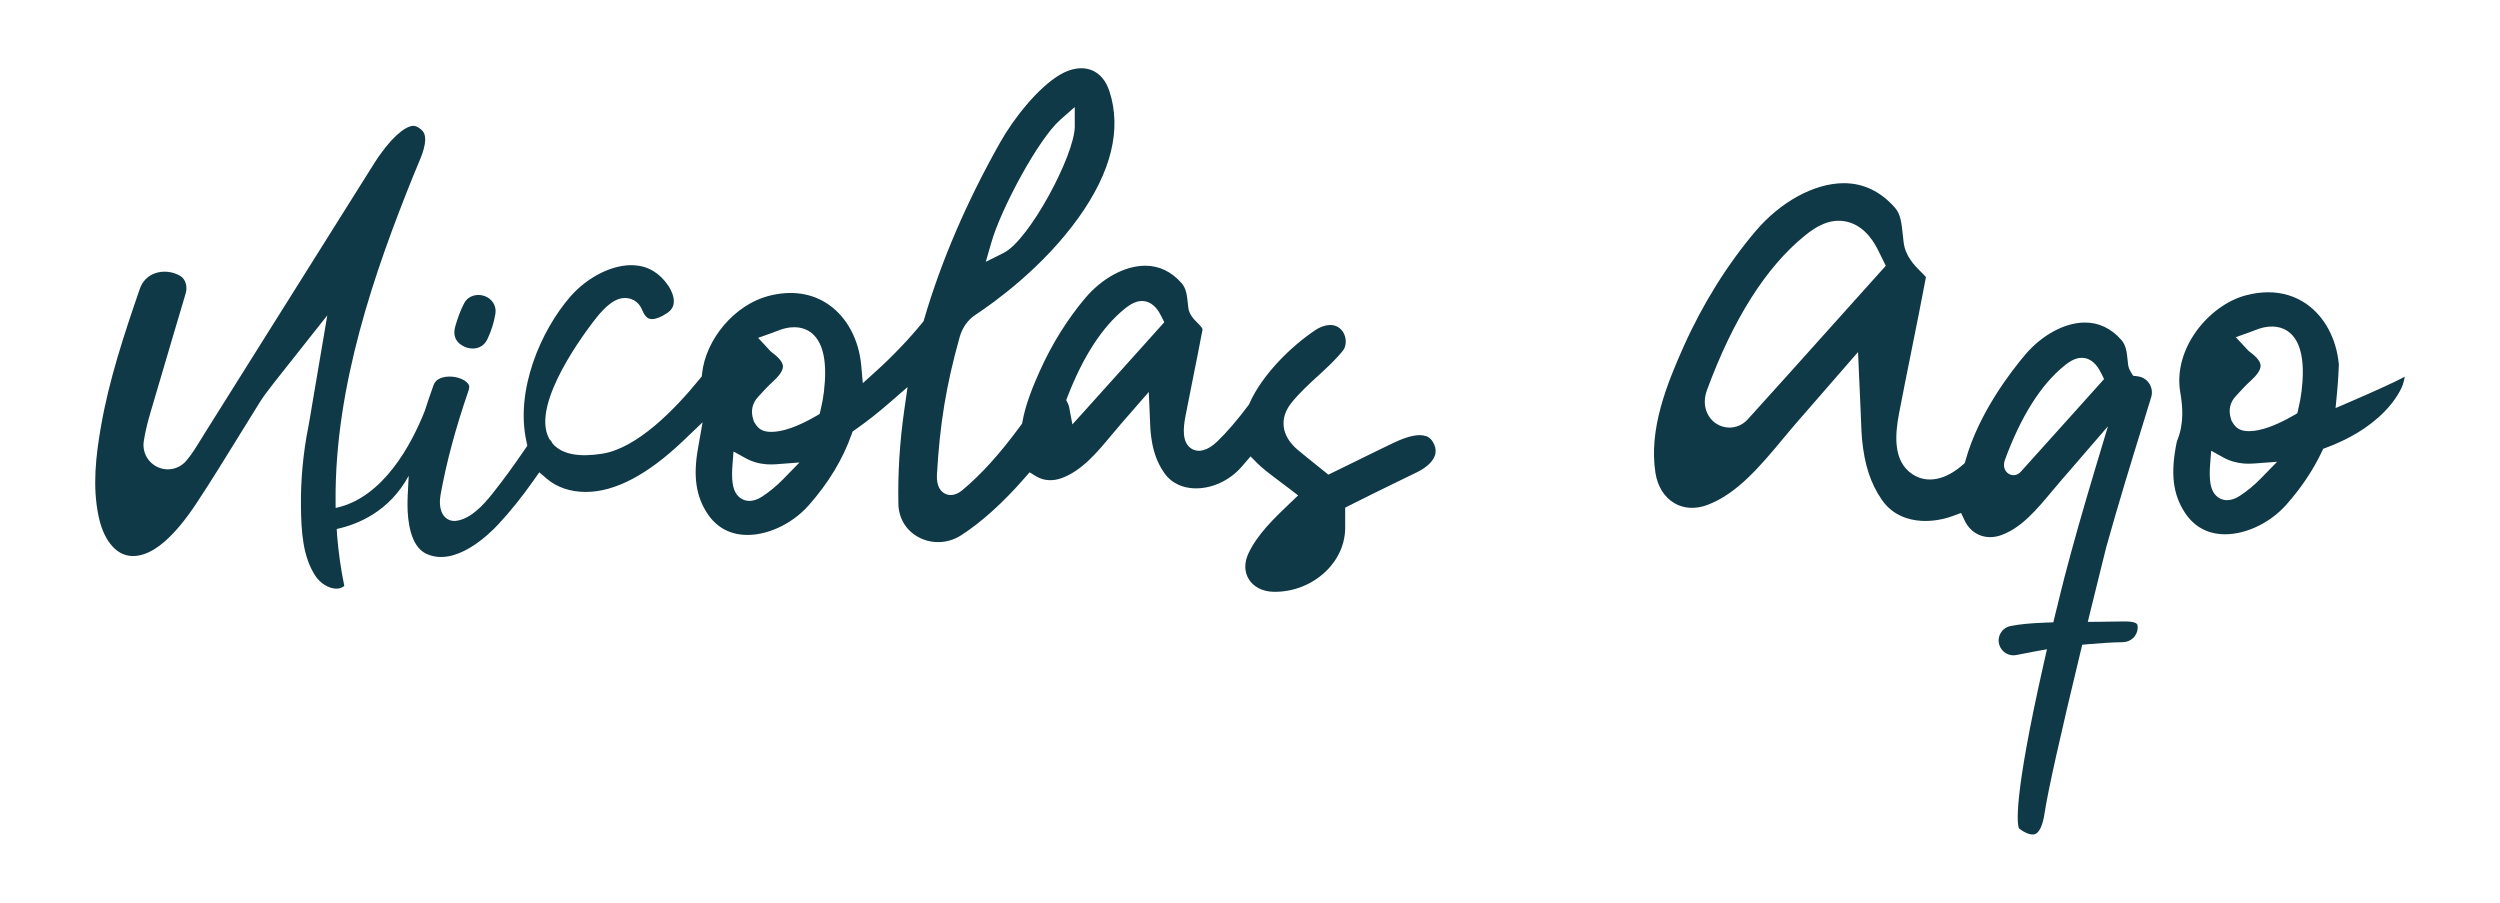
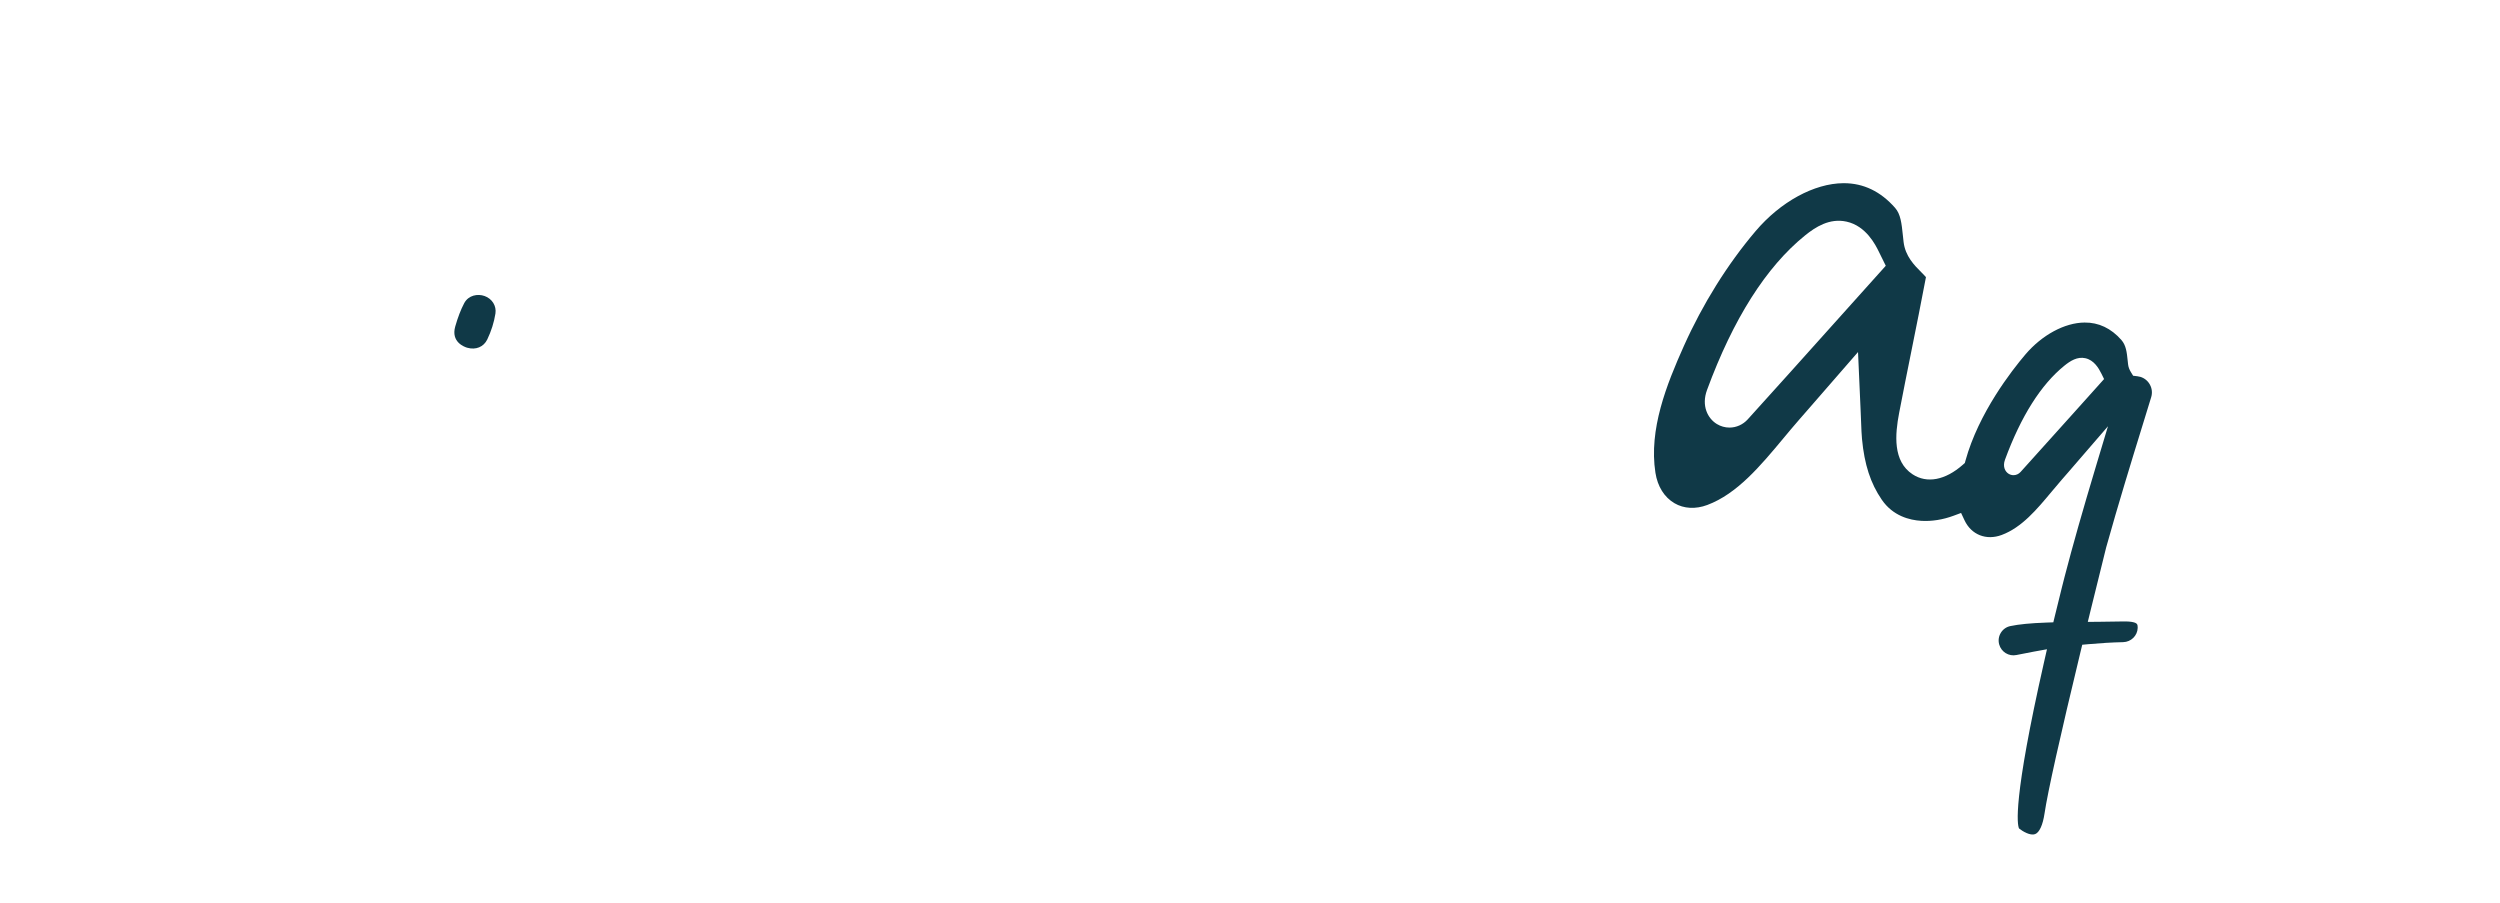
<svg xmlns="http://www.w3.org/2000/svg" viewBox="0 0 1800 650" id="Calque_1">
  <defs>
    <style>.cls-1{fill:#103947;stroke-width:0px;}</style>
  </defs>
  <path d="m336.42,250.37c6.16,1.77,11.82-.56,14.42-5.97,2.86-5.95,4.89-12.39,5.87-18.62.86-5.48-2.34-10.68-7.79-12.64-4.97-1.79-11.61-.62-14.67,5.11-2.41,4.54-4.6,10.21-6.48,16.83-3.21,11.24,6.64,14.71,8.65,15.3Z" class="cls-1" />
-   <path d="m1026.72,314.03c-4.97-1.83-12.8-.22-23.25,4.77-8.63,4.11-17.35,8.41-26.09,12.7-5.79,2.85-11.58,5.69-17.35,8.49l-3.61,1.75-8.9-7.16c-4.45-3.56-8.79-7.03-13.05-10.6-12.01-10.08-13.65-22.89-4.38-34.27,5.75-7.06,12.41-13.16,18.84-19.05,6.6-6.04,12.83-11.75,18.06-18.33,2.7-3.4,2.58-9.67-.26-13.69-5.3-7.48-14.54-4.34-19.16-1.3-17.24,11.32-38.76,32.15-47.98,53.18l-.29.67-.44.58c-8.13,10.87-15.26,19.15-22.43,26.08-6.81,6.58-13.63,8.42-18.72,5.08-6.81-4.47-5.81-14.79-4.18-23.28,1.71-8.92,3.58-18.23,5.48-27.69,2.28-11.35,4.65-23.09,6.78-34.5.2-1.08-1.25-2.63-3.49-4.87-2.74-2.74-6.16-6.15-6.74-11.16l-.29-2.72c-.65-6.13-1.15-10.98-4.54-14.84-7.29-8.33-16.12-12.55-26.23-12.55-.09,0-.18,0-.27,0-14.32.11-30.66,8.93-42.64,23.03-12.87,15.15-24.25,33.37-32.91,52.69-5.13,11.46-10.2,23.81-12.52,36.52l-.26,1.43-.86,1.17c-15.03,20.51-28.56,35.48-42.58,47.12-5.65,4.39-10.01,3.23-12.12,2.14-2.8-1.43-6.07-4.88-5.78-13.19,2.09-37.07,6.69-64.95,16.41-99.6,1.89-6.72,5.89-12.36,11.26-15.9,13.76-9.07,48.54-34.02,74.22-69.88,23.72-33.11,31.23-63.76,22.34-91.11-2.52-7.74-7.05-13.04-13.1-15.34-6.52-2.48-14.47-1.31-22.38,3.31-15.98,9.33-33.47,31.64-42.96,48.41-24.22,42.79-42.73,85.83-55.03,127.92l-.36,1.23-.81,1c-9.77,11.98-21.36,24.12-33.51,35.09l-9.42,8.51-1.13-12.65c-1.66-18.61-10.16-34.58-23.32-43.8-12.11-8.48-27.23-10.65-43.71-6.27-24.08,6.4-44.99,30.99-47.6,55.99l-.19,1.87-1.19,1.46c-18.37,22.61-45.55,50.36-70.65,54.23-16.73,2.57-28.14.42-34.88-6.57l-.59-.62-.41-.75c-.41-.75-.88-1.42-1.42-2l-.58-.63-.39-.76c-12.9-24.97,26.56-76.94,34.6-87.11,5.84-7.09,13.56-14.94,22.24-13.56,7.19,1.14,9.56,6.57,10.7,9.19.13.31.26.61.4.9,1.93,4.03,4.04,4.58,4.73,4.76,3.04.79,7.83-.88,13.13-4.61,8.59-6.05,1.59-17.22.11-19.4-6.22-9.09-14.48-13.99-24.55-14.57-14.97-.89-33.43,8.24-45.95,22.66-21.03,24.21-39.85,67.26-31.47,104.56l.6,2.68-1.55,2.27c-8.42,12.37-16.21,23.02-23.83,32.56-6.47,8.1-15.21,17.61-25.42,19.23-3.31.53-6.37-.44-8.61-2.73-4.54-4.63-3.66-12.74-3.07-16.02,4.16-23.18,10.72-47.64,20.06-74.78,1.06-3.06.53-4.09-.33-5.2-2.82-3.66-10.15-5.83-16.35-4.85-3.07.49-7.03,1.9-8.44,5.89-2.41,6.79-4.46,12.8-6.25,18.37l-.14.39c-9.39,23.69-29.74,62.45-64.11,69.72l-.04-5.13c-.57-82.86,28.08-165.11,56.19-234.64.73-1.8,1.49-3.59,2.25-5.39,2.12-4.99,3.87-9.11,4.98-13.18,2.81-10.29-.39-12.92-2.1-14.34-3-2.48-4.82-2.59-6.34-2.35-5.51.88-15.64,8.57-27.56,27.5-26.65,42.38-53.26,84.78-79.88,127.19l-41.54,66.18c-.82,1.31-1.67,2.69-2.52,4.08-3.66,5.96-7.44,12.14-11.28,16.43-5.2,5.78-13.39,7.46-20.4,4.18-7.07-3.32-11.05-10.76-9.91-18.52,1.07-7.39,3.24-15.3,4.78-20.6,5.63-19.32,11.42-38.83,17.03-57.71l8.38-28.24c1.45-4.9-.15-10.23-3.72-12.4-5.6-3.4-12.54-4.13-18.55-1.96-5.11,1.85-8.93,5.79-10.76,11.11-11.47,33.27-22.24,65.91-28.03,99.42-3.57,20.64-6.24,42.73-1.65,64.43,3.08,14.58,9.96,24.65,18.88,27.62,8.35,2.77,18.56-.61,28.74-9.55,7.45-6.55,14.86-15.44,22.64-27.2,10.48-15.84,20.67-32.37,30.52-48.37l.25-.41c5-8.11,10-16.24,15.07-24.32,2.18-3.48,5.77-8.4,10.1-13.88l38.46-48.62-10.37,61.11c-.4,2.34-.76,4.5-1.09,6.5l-.15.88c-.8,4.86-1.4,8.49-2,11.51-3.83,19.25-5.63,38.8-5.36,58.12.24,17.38,1.24,35.52,10.4,49.47,3.45,5.25,9.34,8.94,14.66,9.18,2.33.08,4.37-.53,6.17-1.91-2.43-11.72-4.18-23.94-5.2-36.41l-.26-4.62c15.2-3.31,37.88-12.56,51.81-38.32l-.65,12.8c-.16,3.2-.23,6.02-.21,8.6.07,10.63,1.91,29.27,13.43,34.71,20.84,9.83,45.01-13.68,51.92-21.12,8.8-9.47,17.16-19.87,25.53-31.79l4.01-5.71,5.29,4.54c7.33,6.29,17.09,9.61,28.23,9.61,20.92,0,44.5-12.39,70.09-36.82l13.96-13.33-3.35,19.01c-3.46,19.62-1.46,33.87,6.48,46.19,6.2,9.63,15,14.94,26.14,15.8,15.8,1.21,34.71-7.23,46.97-21.04,14.31-16.11,24.77-33.4,31.09-51.39l.68-1.93,1.67-1.17c8.19-5.71,16.63-12.33,25.07-19.68l12.83-11.16-2.41,16.83c-3.24,22.66-4.65,45.3-4.2,67.29.21,10.38,5.52,19.13,14.55,24,9.43,5.08,21,4.65,30.18-1.13,14.34-9.02,30.75-23.78,46.2-41.56l3.52-4.05,4.57,2.8c5.43,3.33,12.08,3.8,18.73,1.31,14.49-5.41,25.36-18.47,35.86-31.09,2.44-2.94,4.86-5.83,7.27-8.59,1.62-1.84,3.21-3.68,5.26-6.03l14.14-16.25.9,20.9c.12,3.24.21,5.58.42,7.79,1.16,12.26,4.12,21.3,9.61,29.31,5.97,8.72,14.76,10.98,21.09,11.35,12.54.71,25.88-5.19,34.8-15.44l6.46-7.52,4.82,4.88c.86.87,1.76,1.73,2.74,2.57,4.25,3.69,8.84,7.11,13.69,10.74,2.34,1.75,4.73,3.53,7.16,5.41l5.84,4.5-6.12,5.84c-11.29,10.78-22.97,21.92-29.53,35.65-3.23,6.75-3.18,13.44.14,18.84,3.42,5.57,9.88,8.87,17.71,9.05,14.18.32,28.09-5.18,38.17-15.1,8.81-8.68,13.61-19.85,13.52-31.47-.02-2.23-.02-4.47,0-6.84v-7.17s3.46-1.76,3.46-1.76c11.92-6.05,23.94-11.91,35.56-17.57,4.35-2.12,8.69-4.23,13.03-6.36,4.02-1.97,16.77-9.21,12.05-19.76-1.43-3.21-3.31-5.14-5.91-6.09Zm-312.97-139.37c7.1-24.72,33.94-74.59,49.58-88.36l10.49-9.24.02,13.98c.02,20.27-32.62,81.75-51.18,91.02l-12.89,6.44,3.98-13.85Zm-149.85,170.34c-4.73,4.84-9.82,9.05-15.14,12.53-3.57,2.34-6.64,3.12-9.15,3.12-1.92,0-3.5-.46-4.74-1.03-2.85-1.31-6.44-4.42-7.38-11.77-.49-3.77-.52-7.77-.12-12.96l.76-9.81,8.61,4.76c4.63,2.56,9.74,4.05,15.18,4.45,2.29.17,4.61.15,6.98-.03l16.73-1.27-11.73,12Zm29.34-63.04h0c-.52,4.33-1.35,8.87-2.48,13.5l-.64,2.63-2.34,1.36c-13.2,7.64-24.07,11.5-32.35,11.5-.62,0-1.23-.02-1.83-.07-4.73-.34-7.74-2.17-10.01-6.14l-.79-1.21-.39-1.33c-2.05-6.21-.84-11.81,3.43-16.46l.77-.84c3.18-3.47,6.48-7.07,10.12-10.37,3.29-2.99,7.18-7.3,6.99-10.9-.19-3.54-4.41-7.32-7.92-9.88-.9-.66-1.52-1.36-2.18-2.1-.3-.34-.68-.77-1.21-1.34l-6.57-7.05,9.08-3.23c1.27-.45,2.43-.9,3.51-1.32,2.41-.93,4.68-1.81,7.18-2.37,9.92-2.24,16.11,1.01,19.57,4.13,7.8,7.05,10.51,21.01,8.05,41.48Zm242.18-46.77c-6.33,7.04-12.66,14.1-18.99,21.17-11.85,13.22-23.73,26.48-35.75,39.75l-8.56,9.46-2.36-12.54c-.15-.81-.44-1.63-.84-2.45l-1.25-2.5,1.01-2.61c11.23-28.93,25.03-50.15,41-63.07,4.2-3.4,9.28-6.69,15.12-5.4,6.14,1.35,9.56,7.02,11.59,11.17l1.89,3.84-2.86,3.18Z" class="cls-1" />
  <path d="m1541.02,271.33h-.01c-.64-.2-1.33-.34-2.1-.43l-3.05-.36-1.61-2.61c-1.15-1.86-1.81-3.69-2.03-5.6l-.29-2.68c-.64-6.14-1.15-11-4.54-14.87-7.37-8.4-16.39-12.67-26.5-12.55-14.32.11-30.65,8.93-42.64,23.03-9.81,11.54-33.65,42.08-43.07,76.27l-.5,1.82-1.41,1.25c-12.67,11.18-25.87,13.69-36.23,6.89-14.28-9.37-12.66-28.56-9.65-44.23,2.82-14.74,5.86-29.84,8.8-44.44,3.53-17.53,7.17-35.63,10.5-53.29-.95-1.12-2.64-2.8-3.38-3.54-4.87-4.86-11.55-11.52-12.74-21.89-.17-1.49-.33-2.97-.48-4.44-.94-8.95-1.62-15.42-5.62-19.99-10.33-11.79-22.74-17.77-36.89-17.77h-.36c-21.03.16-45.23,13.37-63.17,34.49-20.2,23.77-38.07,52.39-51.67,82.75-12.45,27.8-25.33,60.07-20.47,91.26,1.53,9.86,6.4,17.64,13.71,21.92,6.79,3.97,15.18,4.42,23.63,1.27,21.51-8.04,38.32-28.23,54.58-47.75,3.64-4.37,7.76-9.32,11.77-13.9,2.27-2.59,4.52-5.17,7.26-8.32l34.92-40.15,1.88,42.33c.13,2.84.22,5.32.31,7.55l.03.76c.19,5.01.33,8.62.64,11.95,1.74,18.41,6.12,31.9,14.23,43.73,8,11.68,19.94,14.73,28.55,15.23,7.45.44,15.45-.83,23.1-3.67l5.46-2.02,2.47,5.27c4.91,10.48,15.69,14.72,26.8,10.57,14.48-5.41,25.35-18.46,35.85-31.07,2.45-2.94,4.87-5.84,7.29-8.61,1.52-1.73,3.03-3.47,4.91-5.64l28.44-32.94-8.56,28.48c-9.63,32.03-16.83,57.42-22.67,79.9-.03.11-2.94,11.4-6.99,28.13l-1.13,4.66-4.8.17c-11.67.42-19.99,1.23-26.17,2.54-2.87.61-5.3,2.33-6.83,4.84-1.55,2.53-1.96,5.5-1.18,8.36,1.49,5.44,6.96,8.78,12.41,7.63,3.67-.77,7.91-1.6,12.58-2.45l9.42-1.7-2.12,9.33c-22.61,99.74-19.24,116.92-18.01,119.67,2.59,2.11,8.12,5.39,11.57,4.11,3.09-1.15,5.57-6.55,6.8-14.83,2.31-15.53,11.08-54.94,26.09-117.12l1.07-4.41,4.52-.41c8.61-.78,16.99-1.27,24.93-1.45,5.7-.13,10.31-4.65,10.48-10.3.03-.99-.06-2.3-.66-2.91-.69-.7-2.95-1.87-10.26-1.69-5.73.12-11.36.19-16.87.24l-8.14.07,1.93-7.91c6.47-26.45,11.29-45.67,11.29-45.67,8.74-31.32,18.33-62.45,26.05-87.47,2.25-7.29,4.36-14.16,6.37-20.72.92-3,.62-6.18-.86-8.94-1.47-2.77-3.93-4.8-6.93-5.72Zm-190.91-71.46c-10.21,11.36-20.42,22.75-30.65,34.16l-.86.96c-19.64,21.92-39.96,44.59-60.24,66.96-3.39,3.75-8.18,5.91-13.14,5.91-3.18,0-6.31-.88-9.06-2.55-6.58-3.99-11.32-13.12-7.1-24.53,18.84-51.18,42.56-88.59,70.51-111.2,7.51-6.08,17.68-12.71,29.95-10,14.16,3.12,20.95,16.97,23.19,21.52l5.05,10.26-7.65,8.51Zm161.97,76.23c-6.43,7.15-12.85,14.32-19.29,21.5-12.58,14.04-25.21,28.13-37.99,42.23-1.37,1.51-3.21,2.3-5.07,2.3-1.18,0-2.37-.32-3.45-.97-2.43-1.47-4.58-5.03-2.66-10.23,11.5-31.23,25.87-53.99,42.72-67.62,4.2-3.4,9.31-6.7,15.12-5.4,6.14,1.35,9.55,7.02,11.59,11.17l1.89,3.84-2.86,3.18Z" class="cls-1" />
-   <path d="m1691.44,289.57l-9.83,4.25,1.02-10.67c.97-10.07,1.29-18.94,1.35-20.81-1.74-18.46-10.21-34.27-23.29-43.43-8.03-5.63-17.39-8.47-27.59-8.47-5.18,0-10.57.73-16.12,2.21-26.69,7.09-52.54,38.44-47.19,69.78,1.75,10.24,2.85,22.4-2.23,34.88-.23.55-.39,1.33-.51,1.94-4.31,21.65-2.57,36.45,5.85,49.52,6.2,9.62,15,14.94,26.14,15.8,15.79,1.23,34.71-7.23,46.98-21.04,10.72-12.06,19.33-24.88,25.6-38.09l1.1-2.31,2.4-.9c45.26-16.99,54.6-44.3,54.97-45.45.69-2.35,1.11-4.17,1.36-5.56-6.61,3.57-20.02,9.73-40,18.36Zm-63.62,54.9c-4.73,4.84-9.82,9.05-15.14,12.53h0c-3.57,2.34-6.64,3.12-9.15,3.12-1.92,0-3.5-.46-4.74-1.03-2.85-1.31-6.44-4.42-7.38-11.77-.49-3.77-.52-7.77-.12-12.96l.76-9.81,8.61,4.76c4.63,2.56,9.74,4.06,15.18,4.45,2.27.16,4.61.15,6.98-.03l16.71-1.24-11.71,11.98Zm29.34-63.04h0c-.52,4.33-1.35,8.87-2.48,13.5l-.64,2.63-2.34,1.36c-13.2,7.64-24.07,11.5-32.35,11.5-.62,0-1.23-.02-1.82-.06-4.74-.34-7.74-2.18-10.02-6.14l-.78-1.22-.4-1.34c-2.05-6.19-.84-11.79,3.43-16.44l.83-.9c3.16-3.45,6.44-7.02,10.07-10.31,3.29-2.99,7.18-7.3,6.99-10.89-.19-3.54-4.41-7.32-7.92-9.88-.9-.65-1.51-1.35-2.17-2.08-.3-.34-.68-.77-1.22-1.34l-6.59-7.05,9.1-3.23c1.27-.45,2.42-.9,3.5-1.32,2.41-.93,4.69-1.81,7.19-2.38,9.92-2.23,16.11,1.01,19.57,4.13,7.8,7.05,10.51,21.01,8.05,41.48Z" class="cls-1" />
</svg>